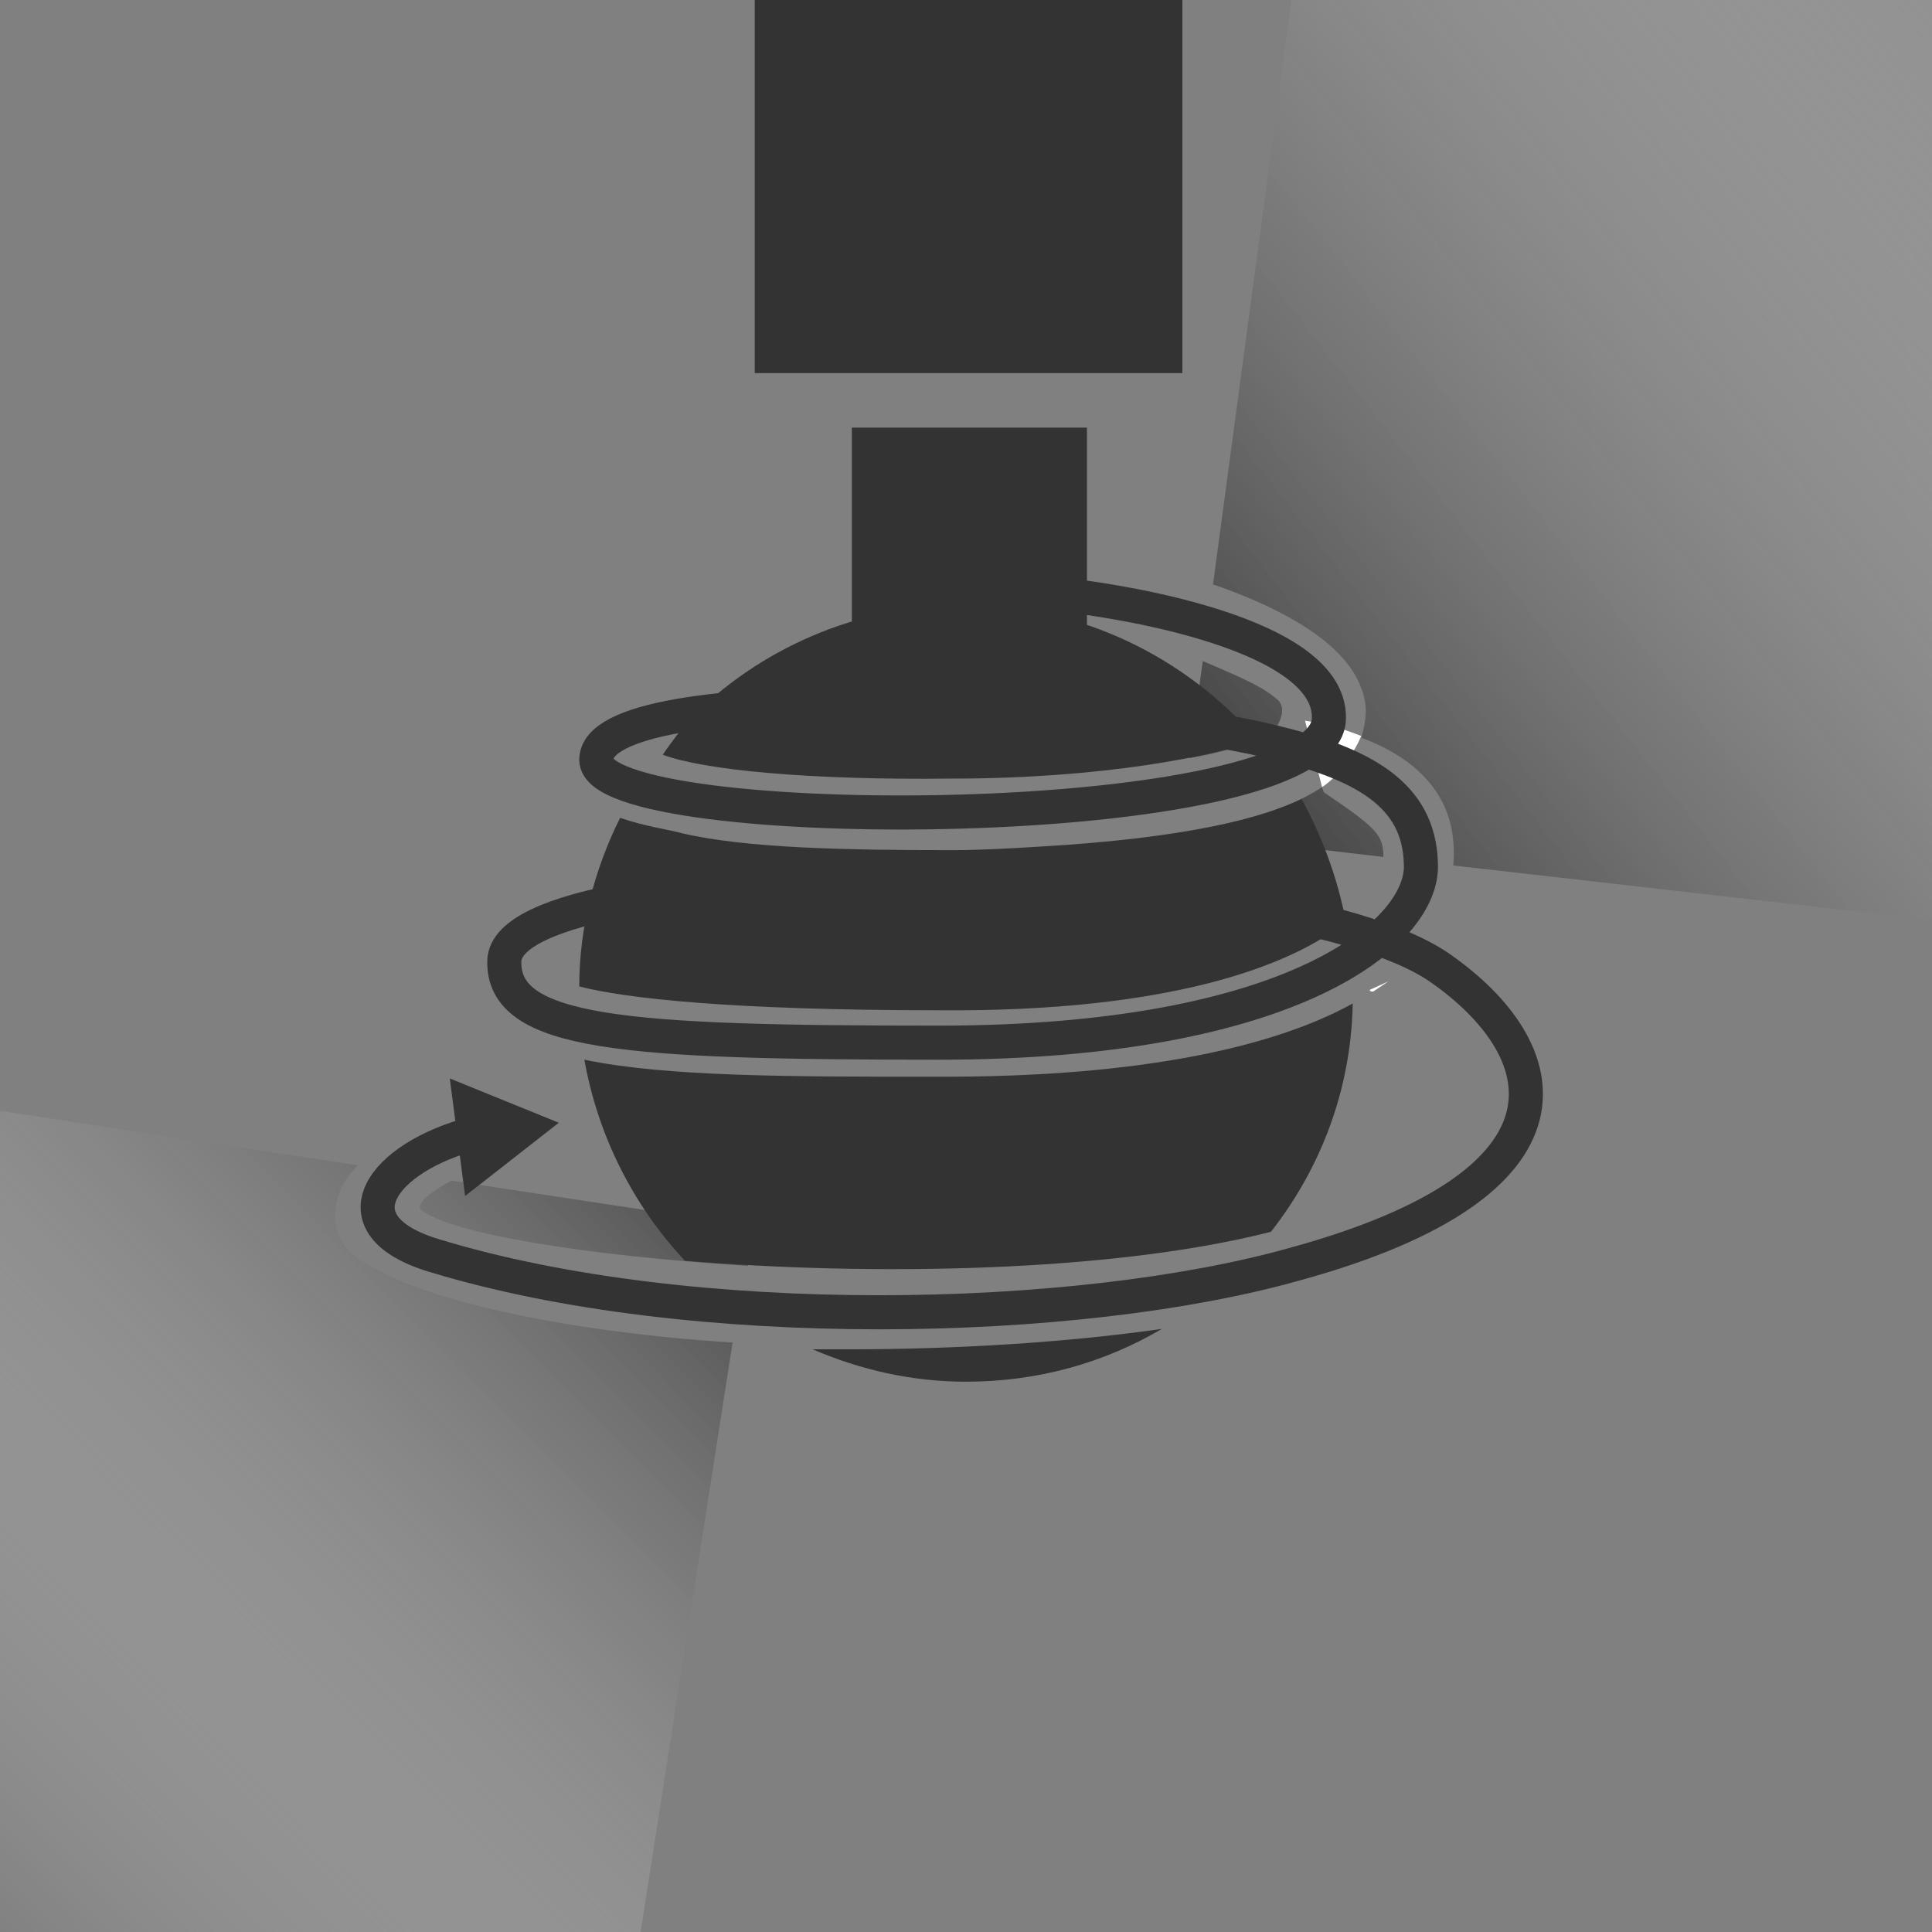
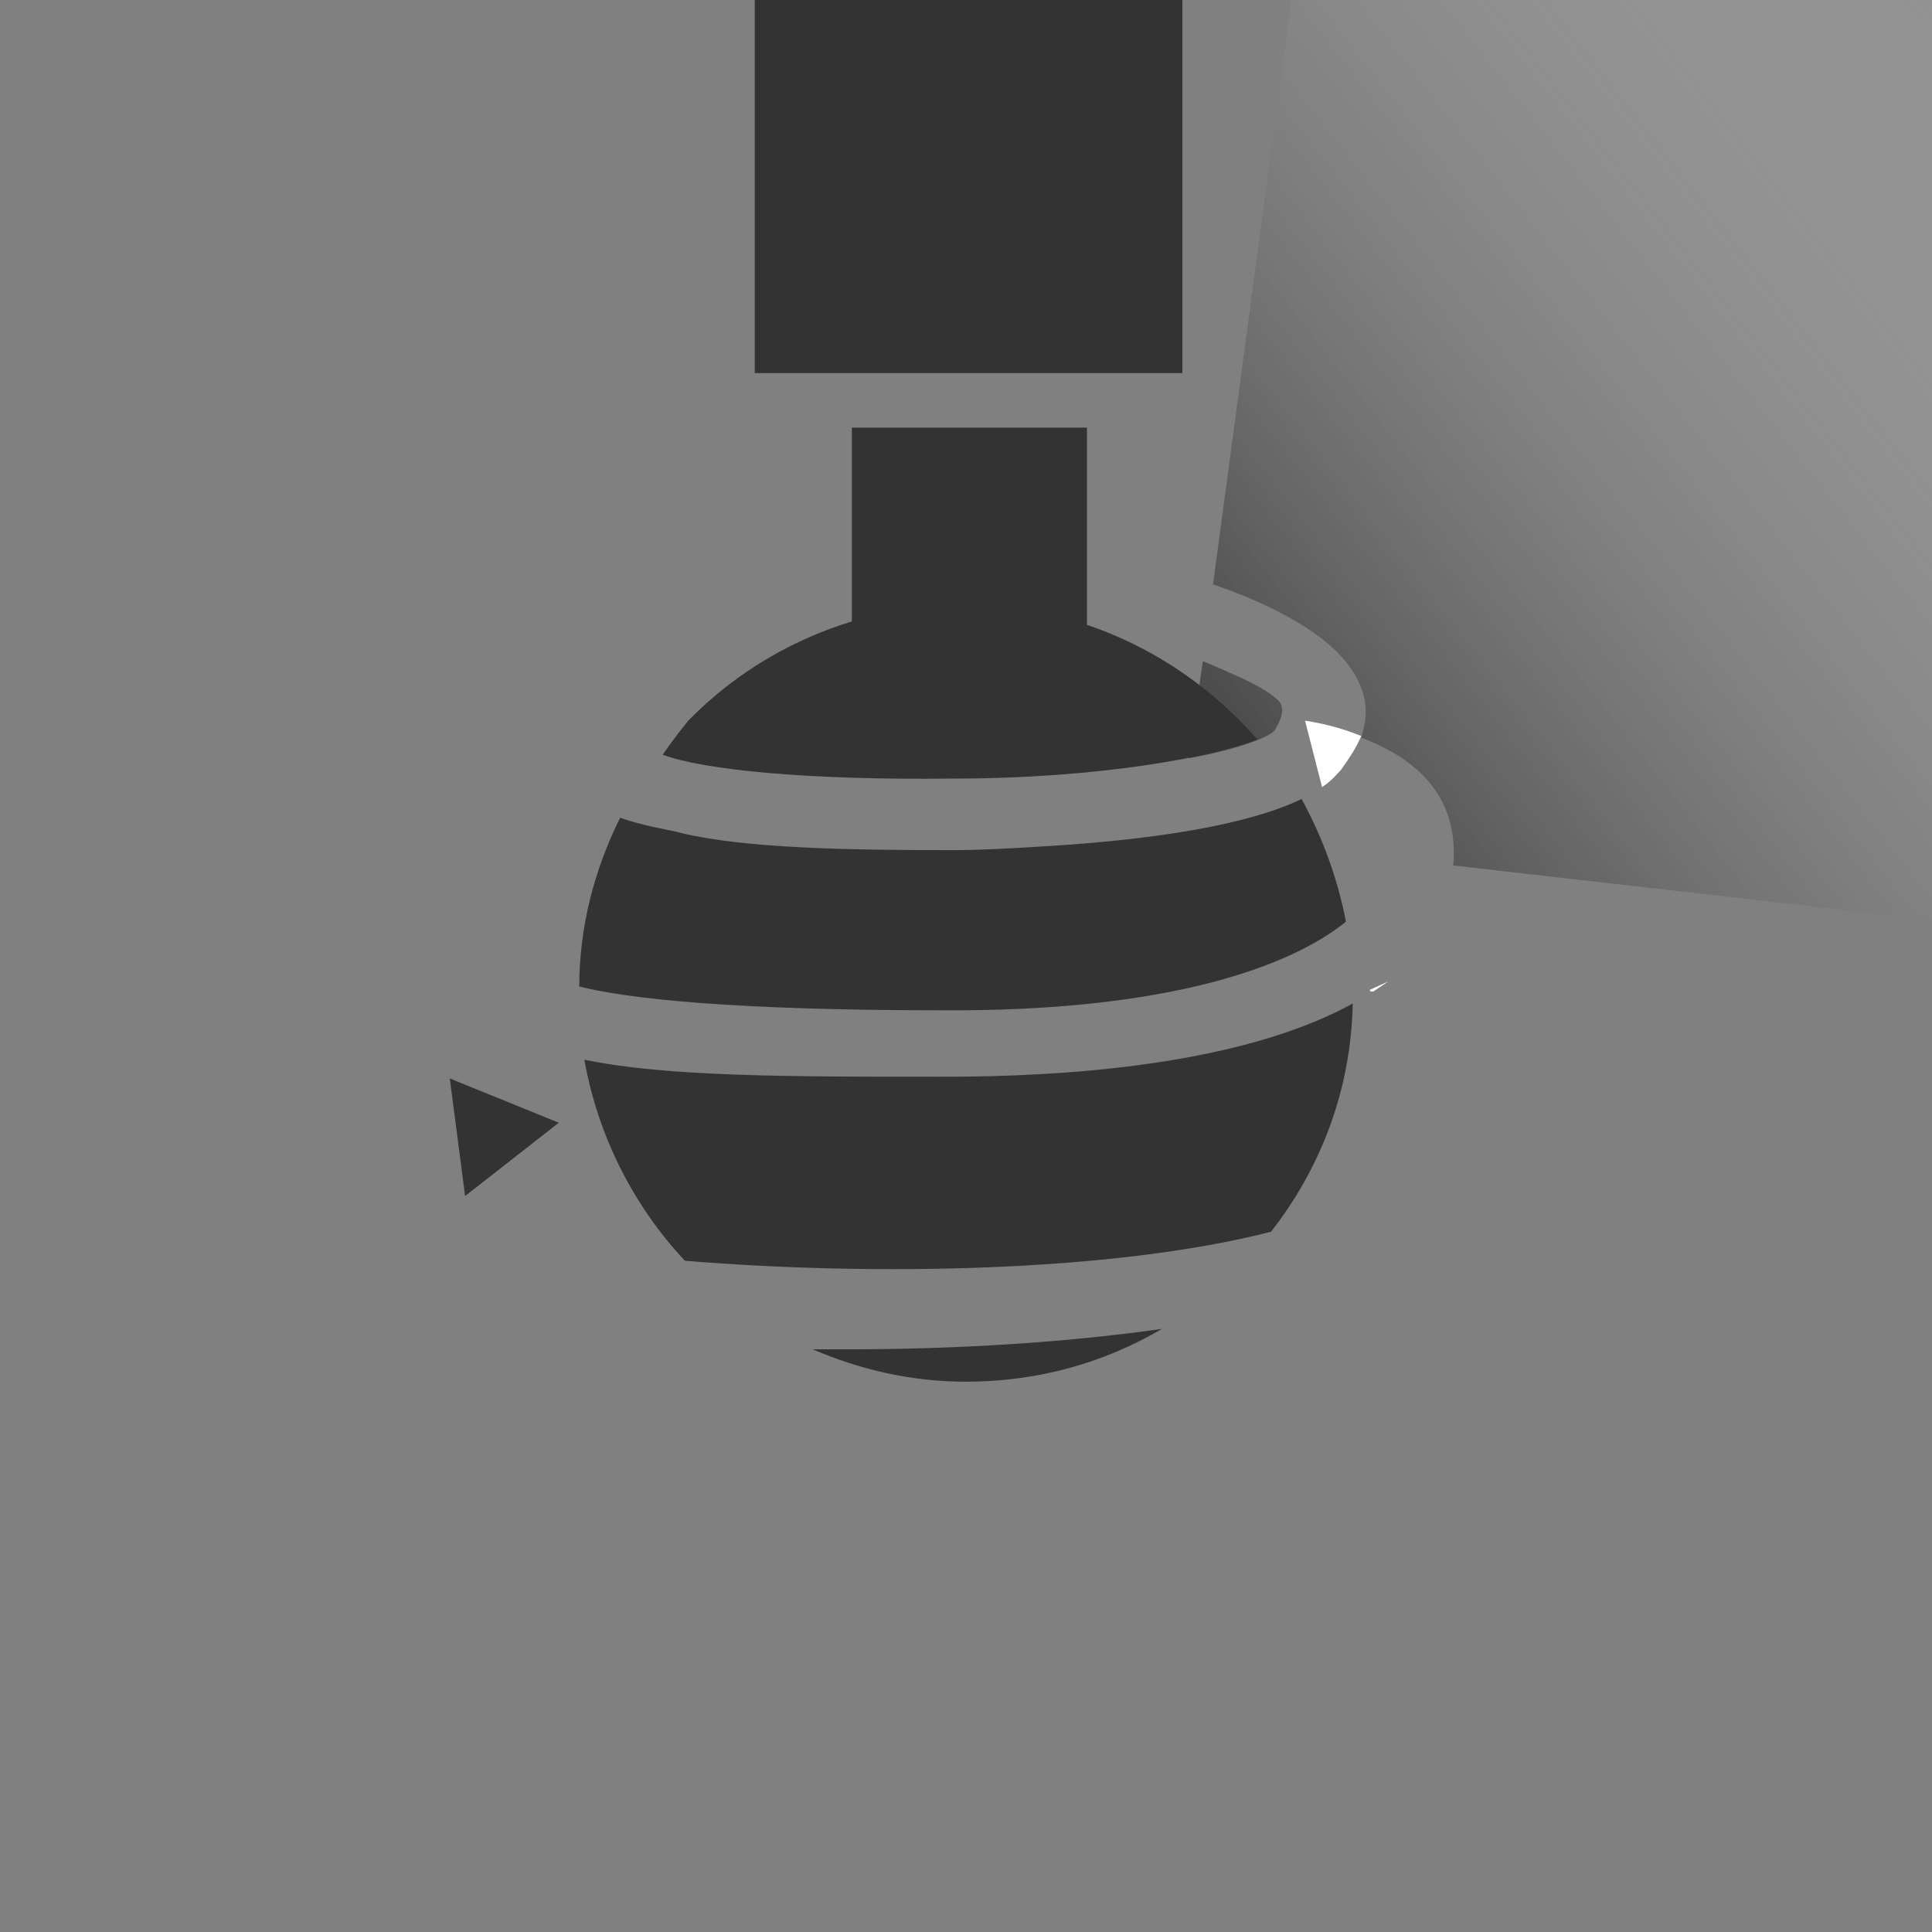
<svg xmlns="http://www.w3.org/2000/svg" xmlns:xlink="http://www.w3.org/1999/xlink" height="113.4" viewBox="0 0 113.4 113.4" width="113.4">
  <rect x="0" y="0" width="113.4" height="113.4" fill="#808080" stroke="none" />
  <linearGradient id="b" gradientTransform="scale(1 -1) rotate(-8.911 1296.676 1547.678)" gradientUnits="userSpaceOnUse" x1="269.509" x2="309.954" y1="-292.452" y2="-237.314">
    <stop offset="0" stop-color="#fff" stop-opacity="0" />
    <stop offset=".974" stop-color="#333" stop-opacity=".974" />
    <stop offset="1" stop-color="#1d459f" />
  </linearGradient>
  <linearGradient id="a">
    <stop offset="0" stop-color="#fff" stop-opacity="0" />
    <stop offset="1" stop-color="#333" />
  </linearGradient>
  <linearGradient id="c" gradientTransform="scale(1 -1) rotate(-8.911 1296.676 1547.678)" gradientUnits="userSpaceOnUse" x1="268.162" x2="309.235" xlink:href="#a" y1="-292.534" y2="-236.539" />
  <linearGradient id="d" gradientTransform="scale(-1 1) rotate(-78.534 -361.788 -32.255)" gradientUnits="userSpaceOnUse" x1="-340.033" x2="-380.338" xlink:href="#a" y1="193.946" y2="274.316" />
  <linearGradient id="e" gradientTransform="scale(-1 1) rotate(-78.534 -361.788 -32.255)" gradientUnits="userSpaceOnUse" x1="-347.591" x2="-387.897" xlink:href="#a" y1="190.155" y2="270.525" />
  <linearGradient id="f" gradientTransform="scale(-1 1) rotate(-78.534 -361.788 -32.255)" gradientUnits="userSpaceOnUse" x1="-344.006" x2="-382.416" xlink:href="#a" y1="196.022" y2="272.61" />
  <path d="M50 25.1h13.8v18.6H50z" fill="#333" />
-   <path d="M19.7 70.9c.1-.9.5-1.7 1.3-2.5L0 65.2v48.2h37.6L43 78.8c-9.6-.6-17.5-2.4-20.7-4.2-.9-.4-2.9-1.3-2.6-3.7z" fill="url(#b)" />
-   <path d="M24.7 71c1.7 1.4 9.6 2.7 19.2 3.3l.4-2.3-17.8-2.7c-1.7.9-2 1.5-1.8 1.7z" fill="url(#c)" />
  <path d="M74.9 41c-.9-.8-2.7-1.5-4.3-2.2l-.8 5.7c2.8-.5 4.6-1.2 5-1.6.3-.5.8-1.4.1-1.9z" fill="url(#d)" />
-   <path d="M77.7 46.5l-.1-.3c-1.2.8-3.5 1.9-8.3 2.7l11.9 1.4c0-1.3-.4-1.7-3.5-3.8z" fill="url(#e)" />
  <path d="M79.9 40.4c.4 1 .3 1.9 0 2.9 4 1.5 5.7 4.1 5.4 7.5l28.1 3.2V0H75.8l-4.6 34.3c2.9 1 7.6 3 8.7 6.1z" fill="url(#f)" />
  <path d="M80.6 58.2l.9-.6-1.1.5c0 .1.1.1.2.1zm-3-12c.6-.4.9-.8 1.1-1 .5-.7.9-1.3 1.2-2-1-.4-2-.7-3.3-.9z" fill="#fff" />
-   <path d="M63.1 35s15.1 1.7 14.9 7.2c-.2 6.8-43 6.9-43 2.4 0-4.9 29.7-3.5 39.5-1.1 5.5 1.3 8.8 3.1 8.9 7.2.2 4-7.4 10.5-28.3 10.5-18.5 0-25.6-.5-25.5-4.8.2-6.5 45.2-6.3 54.9.4 6.9 4.8 9 12.6-8.5 17.4-12.8 3.6-35.4 4.1-50.5-.5-6-1.8-3.1-5.8 2.4-7.2" fill="none" stroke="#333" stroke-miterlimit="10" stroke-width="2" />
  <g fill="#333">
    <path d="M27.3 70.2l5.5-4.3-6.4-2.6zM44.3 0h25.1v21.9H44.3zM55.9 45.7c8.7 0 15.4-1.3 17.9-2.3-4.2-4.8-10.3-7.9-17.2-7.9-6.3 0-12.1 2.6-16.2 6.8-.9 1.1-1.5 2-1.5 2 2.4.9 8.6 1.5 17 1.4zm-8.2 33.5c2.8 1.2 5.8 1.9 9 1.9 4.2 0 8.1-1.1 11.5-3.1-5.6.8-12.1 1.2-18.4 1.2zM34.3 62.2c.8 4.5 2.9 8.6 5.9 11.8 10.9.9 25 .7 34.4-1.7 2.9-3.7 4.7-8.3 4.8-13.4-7.6 4.2-20.1 4.3-24.3 4.3-8.8 0-16 0-20.8-1zM79 54.1c-.5-2.6-1.4-5-2.6-7.2-2.3 1.1-6.7 2.3-15.5 2.8-1.6.1-3.4.2-5 .2-6.1 0-12.1-.1-15.9-1-.7-.2-2.2-.4-3.6-.9-1.5 3-2.4 6.4-2.4 9.9 2.7.7 8.9 1.4 21.2 1.4 13.4.1 20.6-2.6 23.8-5.2z" />
  </g>
</svg>